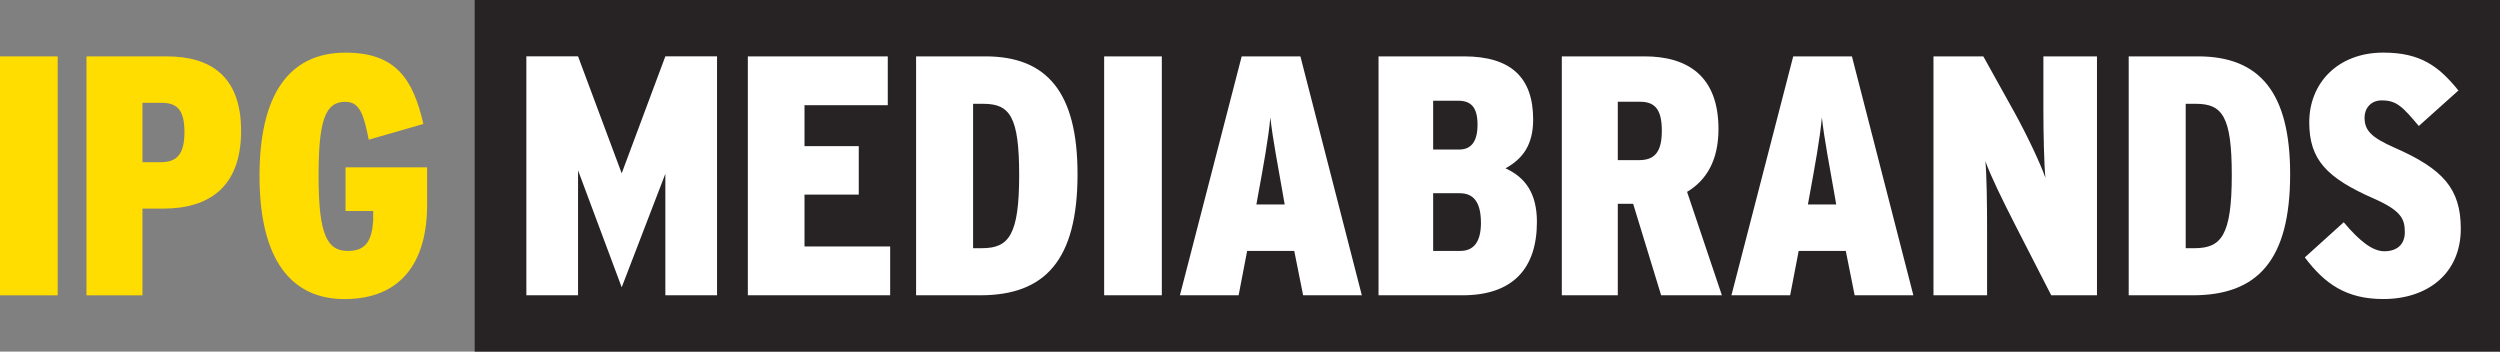
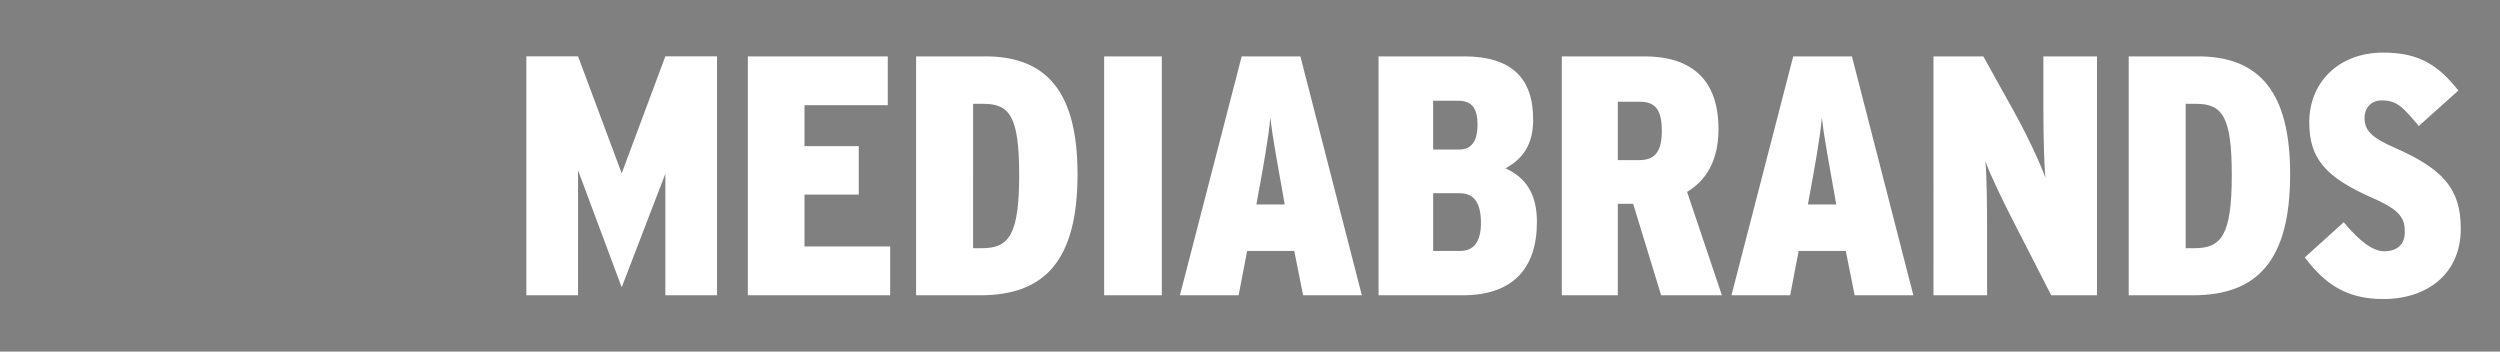
<svg xmlns="http://www.w3.org/2000/svg" viewBox="0 0 2133.005 300">
  <rect x="0" y="0" width="2133.005" height="300" fill="#808080" stroke="none" />
-   <path fill="#272324" d="M405.002 0h1728.004v300H405.002z" />
-   <path d="M0 251.969V48.123h49.213v203.846H0zm139.021-73.968h-17.473v73.967H73.787V48.123h68.726c36.403 0 63.193 16.307 63.193 63.483 0 48.341-27.665 66.396-66.686 66.396zm-.874-90.276H121.55v50.671h15.725c13.976 0 20.094-7.281 20.094-25.627 0-18.055-5.533-25.044-19.221-25.044zm155.785 167.446c-46.01 0-72.511-34.362-72.511-105.127 0-67.852 24.168-105.127 73.385-105.127 42.808 0 57.658 22.422 66.396 60.863l-46.594 13.396c-4.369-22.132-7.861-32.324-20.094-32.324-17.181 0-22.712 16.307-22.712 63.193 0 50.379 7.279 64.065 25.042 64.065 15.725 0 20.384-9.32 21.55-25.627v-8.443h-23.586v-37.275h69.598v32.032c0 49.505-22.714 80.374-70.472 80.374l-.002-.002z" fill="#fd0" />
  <path d="M638.054 251.937V48.091h119.397v41.643h-71.057v34.944h46.302v41.351h-46.302v44.264h73.093v41.643H638.051h.002zm198.306 0h-54.75V48.091h59.116c52.707 0 78.624 30.867 78.624 100.468 0 73.385-27.665 103.378-82.993 103.378h.002zm2.619-163.369h-8.736V211.75h7.573c22.712 0 31.742-10.774 31.742-62.319 0-49.797-7.863-60.863-30.577-60.863h-.002zm103.079 163.369V48.091h49.213v203.846h-49.213zm169.772 0l-7.571-37.857h-40.187l-7.279 37.857h-50.089l52.707-203.846h50.089l52.419 203.846h-50.089zm-16.891-84.159c-4.659-26.793-9.028-48.925-11.066-67.562-1.746 18.637-5.825 40.769-10.774 67.852l-1.166 6.407h24.17l-1.166-6.697h.002zm152.872 84.159h-71.637V48.091h72.803c40.187 0 59.114 18.055 59.114 53.874 0 22.132-9.318 33.78-23.586 41.643 16.597 7.571 26.793 20.968 26.793 45.72 0 39.605-20.386 62.609-63.485 62.609h-.002zm-3.494-165.99h-21.55v41.643h22.132c10.486 0 15.725-6.989 15.725-21.258 0-13.978-4.949-20.386-16.307-20.386zm1.166 78.918h-22.714v49.213h23.296c11.358 0 17.473-7.863 17.473-23.878 0-17.473-6.115-25.334-18.053-25.334h-.002zm171.802 87.072l-23.878-78.044h-13.104v78.044h-47.761V48.091h70.475c36.69 0 63.193 16.599 63.193 62.027 0 26.501-10.194 43.682-26.793 53.584l29.703 88.236h-51.837.002zm-17.763-165.115h-19.219v49.797h18.345c13.979 0 19.221-8.153 19.221-25.044s-4.951-24.752-18.347-24.752h0zm182.872 165.115l-7.571-37.857h-40.187l-7.279 37.857h-50.089l52.707-203.846h50.089l52.419 203.846h-50.089 0zm-16.891-84.159c-4.659-26.793-9.028-48.925-11.066-67.562-1.746 18.637-5.825 40.769-10.774 67.852l-1.166 6.407h24.17l-1.166-6.697h.002zm184.614 84.159l-29.993-58.534c-11.358-22.132-22.134-44.264-26.211-55.912 1.166 11.65 1.456 37.567 1.456 56.786v57.658h-45.72V48.091h42.518l25.917 46.594c11.648 20.968 23.296 46.01 27.083 57.076-1.166-11.066-1.746-39.313-1.746-57.95V48.093h45.72v203.846h-39.023v-.002zm120.842 0h-54.75V48.091h59.117c52.707 0 78.624 30.867 78.624 100.468 0 73.385-27.665 103.378-82.993 103.378h.002zm2.619-163.369h-8.736V211.75h7.573c22.712 0 31.742-10.774 31.742-62.319 0-49.797-7.863-60.863-30.577-60.863h-.002zm159.865 166.571c-31.744 0-50.089-13.104-66.978-35.526l33.198-29.995c13.688 16.309 24.752 24.752 34.654 24.752 10.192 0 17.473-5.243 17.473-16.309 0-11.358-3.203-18.347-26.209-28.539-40.477-17.763-55.328-33.198-55.328-65.232 0-33.198 24.168-59.406 63.193-59.406 31.452 0 47.176 11.358 64.065 32.324l-33.78 30.287c-13.979-16.599-18.927-21.842-31.742-21.842-9.32 0-14.563 6.989-14.563 14.561 0 10.774 5.243 16.891 25.921 25.919 41.059 18.055 56.202 34.944 56.202 69.016 0 38.149-28.247 59.989-66.104 59.989l-.004.002zM567.676 48.063l-37.243 99.812-37.243-99.812h-44.097v203.874h44.097V145.348l37.243 99.769 37.243-96.838v103.658h44.097V48.063h-44.097z" fill="#fff" />
</svg>